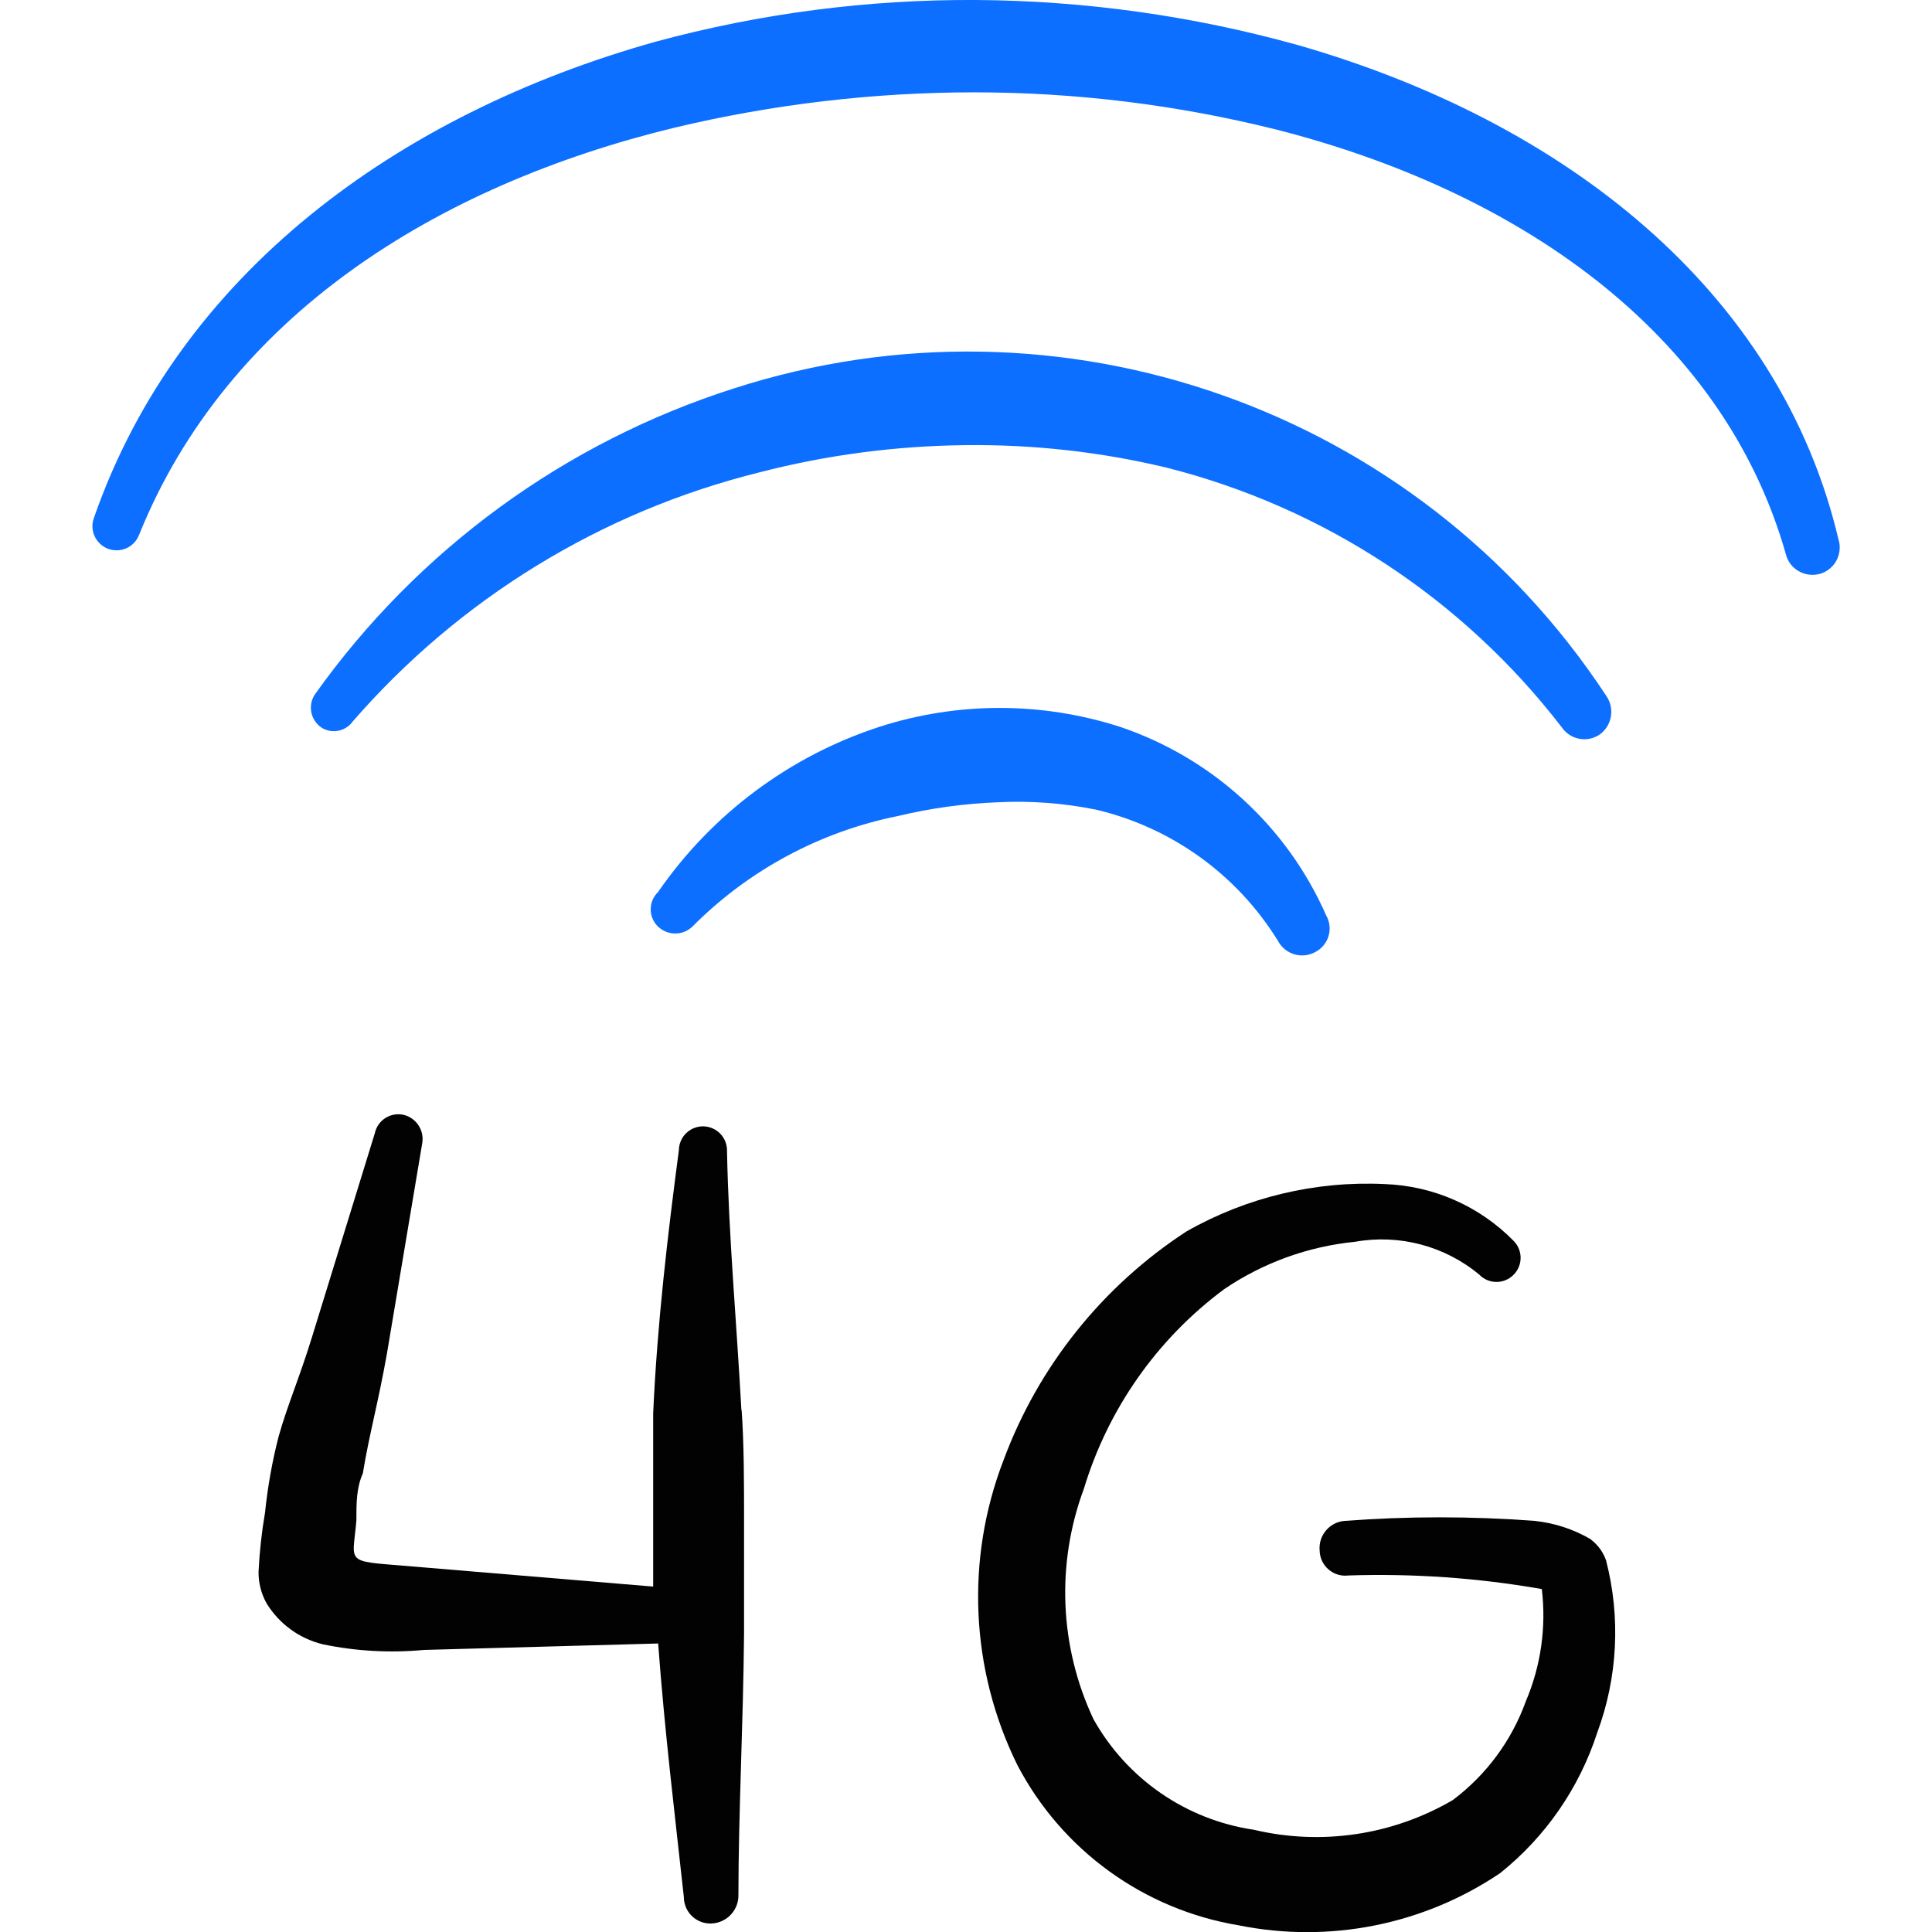
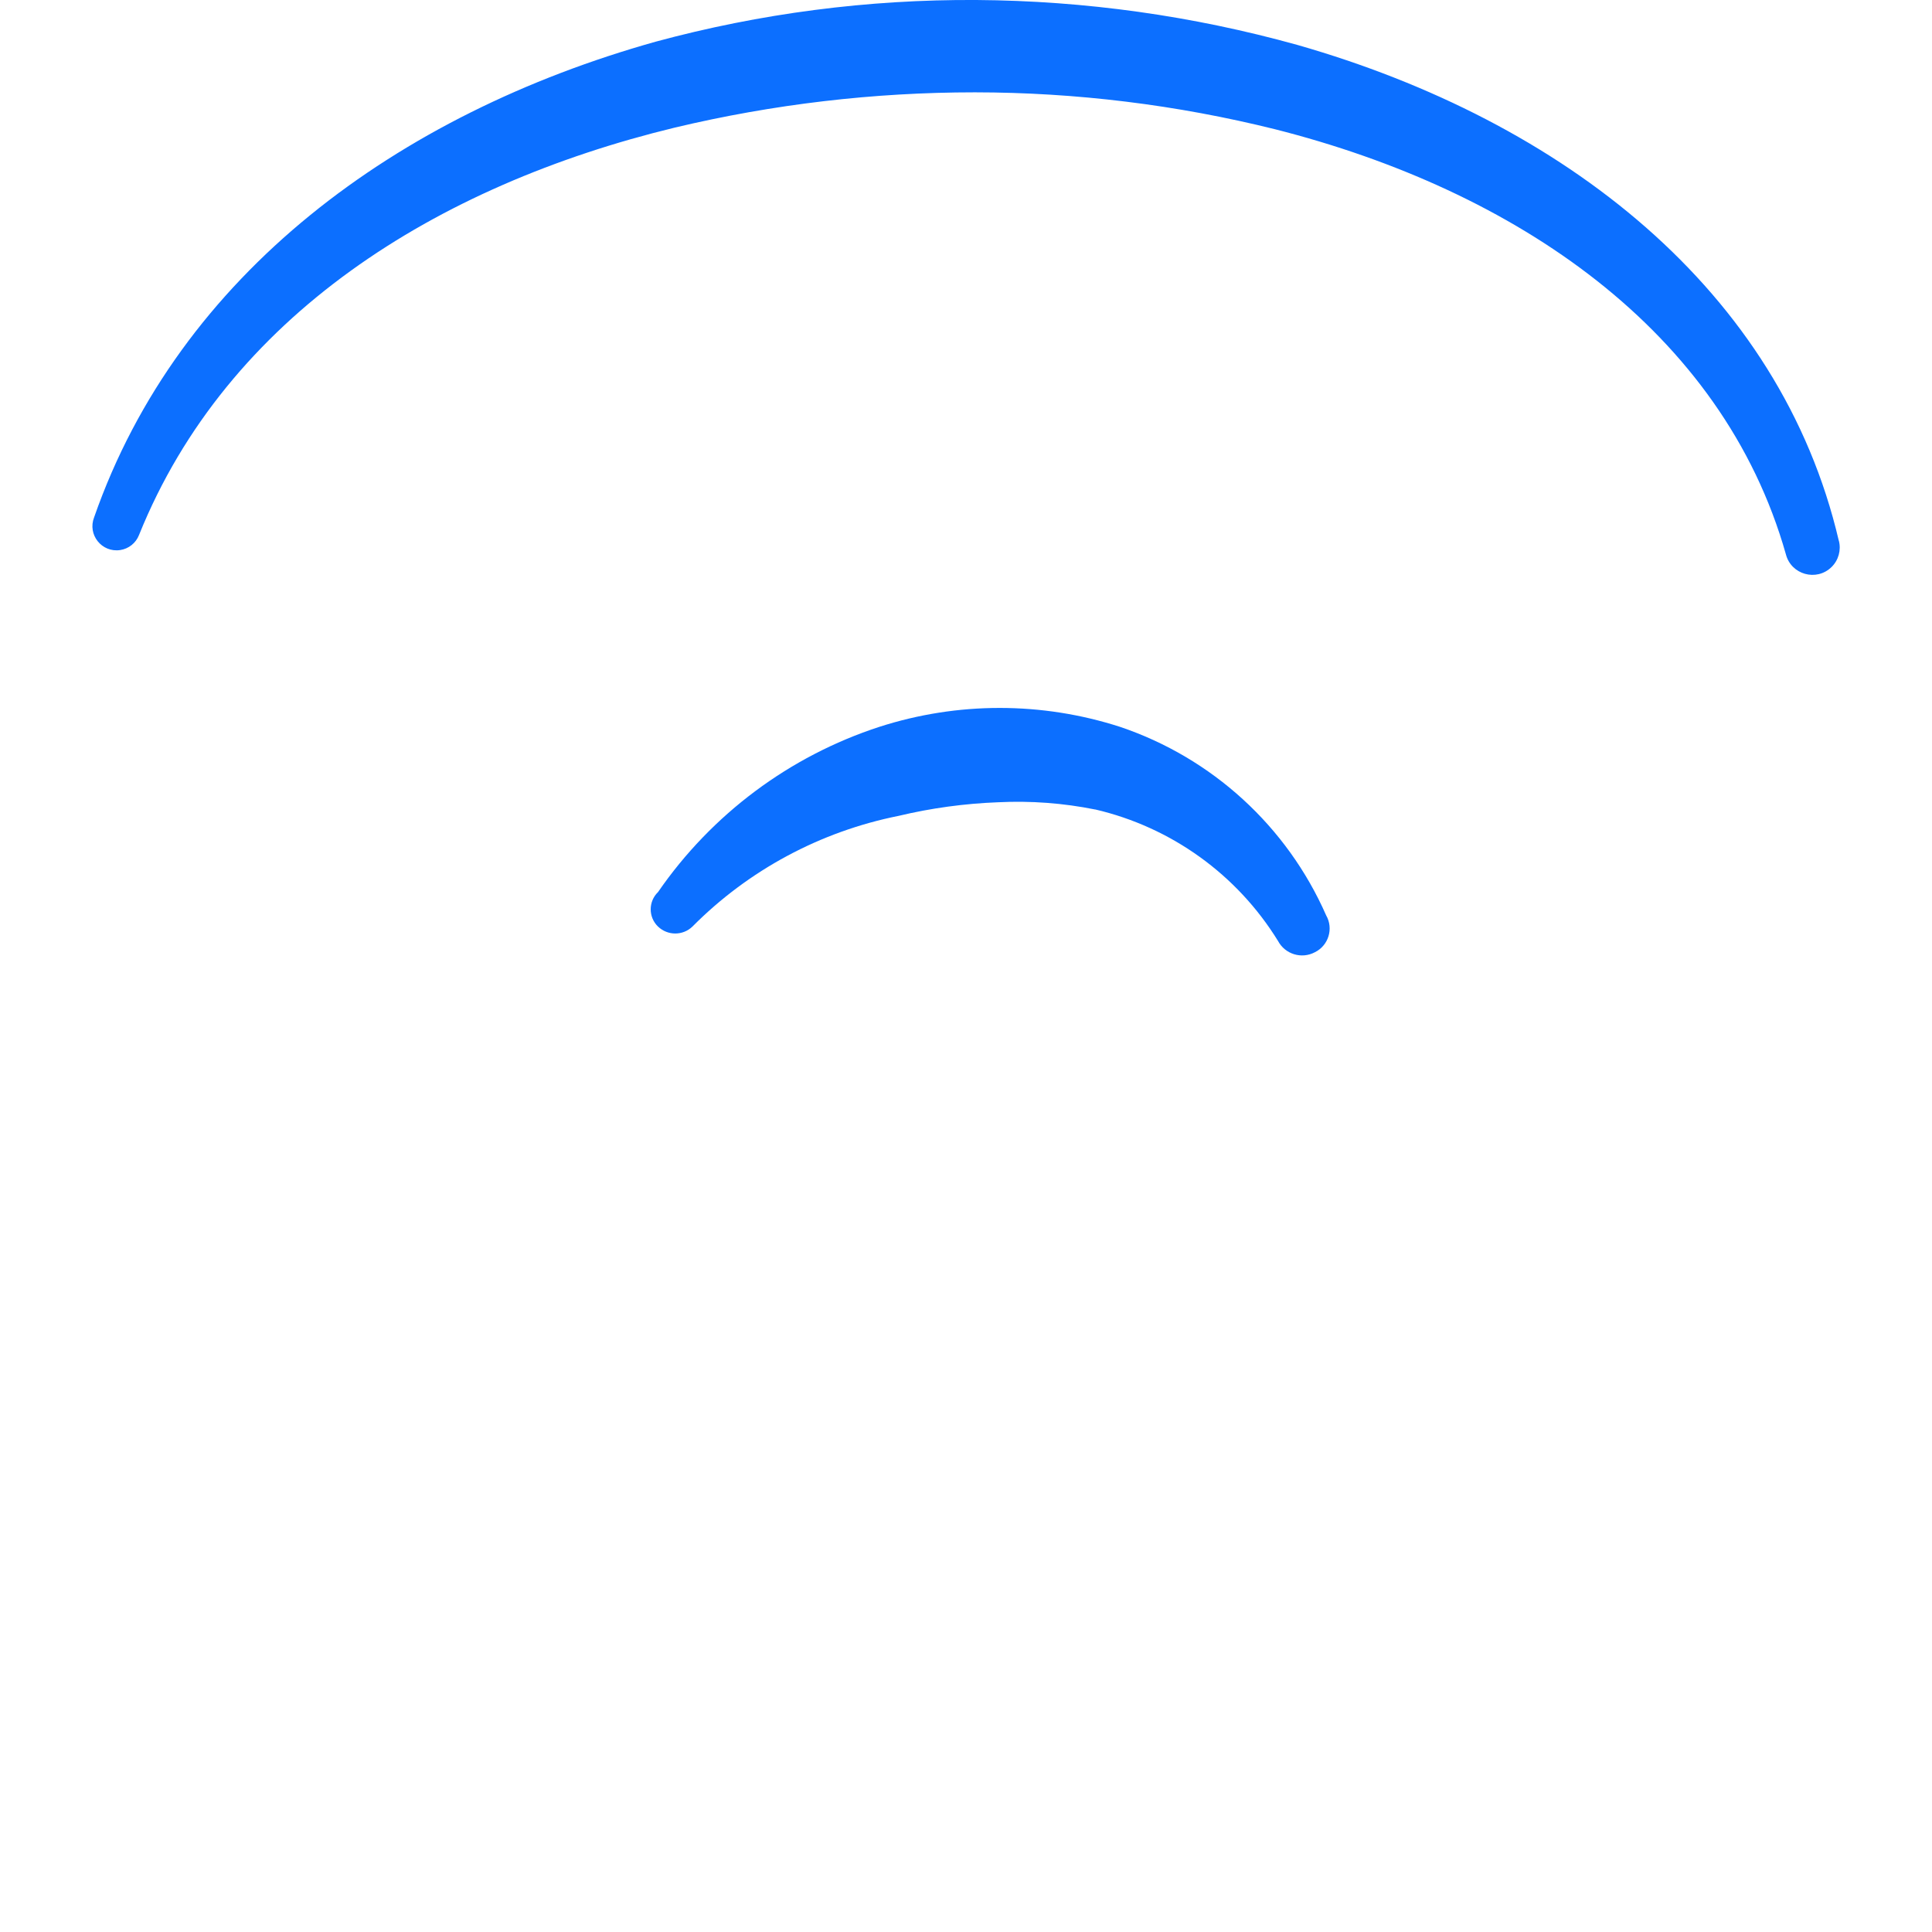
<svg xmlns="http://www.w3.org/2000/svg" fill="none" viewBox="0 0 24 24" id="Cellular-Network-Wifi-4g--Streamline-Freehand">
  <desc>
    Cellular Network Wifi 4g Streamline Icon: https://streamlinehq.com
  </desc>
-   <path fill="#020202" fill-rule="evenodd" d="M9.21 17.518c-0.06 -1.096 -0.159 -2.172 -0.179 -3.229 -0.001 -0.23 -0.251 -0.372 -0.45 -0.256 -0.091 0.053 -0.147 0.151 -0.148 0.256 -0.139 1.056 -0.269 2.152 -0.319 3.268v2.152l-2.86 -0.239c-0.996 -0.09 -0.877 0 -0.827 -0.578 0 -0.219 0 -0.409 0.08 -0.588 0.08 -0.488 0.189 -0.867 0.299 -1.485l0.438 -2.611c0.031 -0.162 -0.069 -0.319 -0.229 -0.359 -0.163 -0.037 -0.324 0.066 -0.359 0.229l-0.777 2.521c-0.159 0.518 -0.309 0.857 -0.418 1.246 -0.08 0.311 -0.136 0.627 -0.169 0.947 -0.041 0.241 -0.068 0.483 -0.08 0.727 -0.003 0.139 0.032 0.277 0.1 0.399 0.157 0.255 0.407 0.437 0.698 0.508 0.413 0.086 0.836 0.109 1.256 0.07l2.91 -0.08c0.08 1.086 0.209 2.143 0.319 3.149 -0 0.19 0.159 0.34 0.349 0.329 0.189 -0.011 0.335 -0.17 0.329 -0.359 0 -0.997 0.06 -2.122 0.07 -3.248V18.903c0 -0.468 0 -0.967 -0.03 -1.385Z" clip-rule="evenodd" stroke-width="1" />
-   <path fill="#020202" fill-rule="evenodd" d="M19.762 19.122c-0.213 -0.125 -0.451 -0.203 -0.698 -0.229 -0.786 -0.059 -1.576 -0.059 -2.362 0 -0.187 0.016 -0.326 0.181 -0.309 0.369 0.004 0.189 0.171 0.333 0.359 0.309 0.804 -0.026 1.609 0.03 2.401 0.169 0.057 0.474 -0.012 0.956 -0.199 1.395 -0.176 0.488 -0.491 0.914 -0.907 1.226 -0.746 0.436 -1.631 0.568 -2.471 0.369 -0.842 -0.124 -1.578 -0.632 -1.993 -1.375 -0.422 -0.899 -0.465 -1.929 -0.119 -2.86 0.3 -0.993 0.911 -1.863 1.744 -2.481 0.484 -0.328 1.042 -0.53 1.624 -0.588 0.55 -0.098 1.115 0.051 1.544 0.408 0.117 0.121 0.311 0.121 0.428 0 0.114 -0.116 0.114 -0.302 0 -0.418 -0.424 -0.433 -0.999 -0.686 -1.604 -0.707 -0.86 -0.041 -1.713 0.163 -2.461 0.588 -1.042 0.679 -1.839 1.674 -2.272 2.84 -0.475 1.23 -0.413 2.603 0.17 3.787 0.553 1.059 1.571 1.797 2.75 1.993 1.126 0.227 2.296 -0.006 3.248 -0.648 0.564 -0.451 0.983 -1.057 1.206 -1.744 0.255 -0.686 0.293 -1.434 0.11 -2.142 -0.036 -0.103 -0.102 -0.193 -0.189 -0.259Z" clip-rule="evenodd" stroke-width="1" />
  <path fill="#0c6fff" fill-rule="evenodd" d="M13.604 10.055c0.945 0.22 1.763 0.808 2.272 1.634 0.088 0.165 0.293 0.228 0.458 0.14 0.17 -0.084 0.234 -0.294 0.14 -0.458 -0.486 -1.106 -1.416 -1.956 -2.561 -2.342 -0.972 -0.313 -2.017 -0.313 -2.989 0 -1.117 0.364 -2.083 1.086 -2.75 2.053 -0.121 0.117 -0.121 0.311 0 0.428 0.12 0.115 0.309 0.115 0.428 0 0.698 -0.703 1.59 -1.181 2.561 -1.375 0.406 -0.097 0.819 -0.153 1.236 -0.169 0.404 -0.02 0.809 0.01 1.206 0.09Z" clip-rule="evenodd" stroke-width="1" />
-   <path fill="#0c6fff" fill-rule="evenodd" d="M4.377 8.968c1.325 -1.528 3.089 -2.611 5.052 -3.099 0.833 -0.216 1.69 -0.329 2.551 -0.339 0.845 -0.011 1.689 0.082 2.511 0.279 1.954 0.494 3.684 1.631 4.912 3.229 0.109 0.156 0.325 0.192 0.478 0.08 0.148 -0.115 0.179 -0.326 0.07 -0.478 -2.343 -3.561 -6.774 -5.122 -10.831 -3.816C7.017 5.494 5.188 6.83 3.909 8.63c-0.091 0.143 -0.046 0.332 0.1 0.418 0.126 0.068 0.282 0.034 0.369 -0.08Z" clip-rule="evenodd" stroke-width="1" />
  <path fill="#0c6fff" fill-rule="evenodd" d="M22.842 6.716c-0.727 -3.109 -3.418 -5.212 -6.726 -6.158 -1.298 -0.361 -2.638 -0.549 -3.986 -0.558C10.784 -0.008 9.443 0.166 8.144 0.518 4.945 1.415 2.225 3.398 1.169 6.427c-0.084 0.215 0.095 0.44 0.324 0.406 0.106 -0.016 0.195 -0.087 0.234 -0.187C2.823 3.926 5.424 2.302 8.383 1.585c1.221 -0.291 2.472 -0.438 3.727 -0.438 1.256 0.001 2.508 0.155 3.727 0.458 2.989 0.757 5.56 2.501 6.348 5.281 0.065 0.253 0.38 0.341 0.567 0.158 0.087 -0.085 0.121 -0.21 0.091 -0.327Z" clip-rule="evenodd" stroke-width="1" />
</svg>